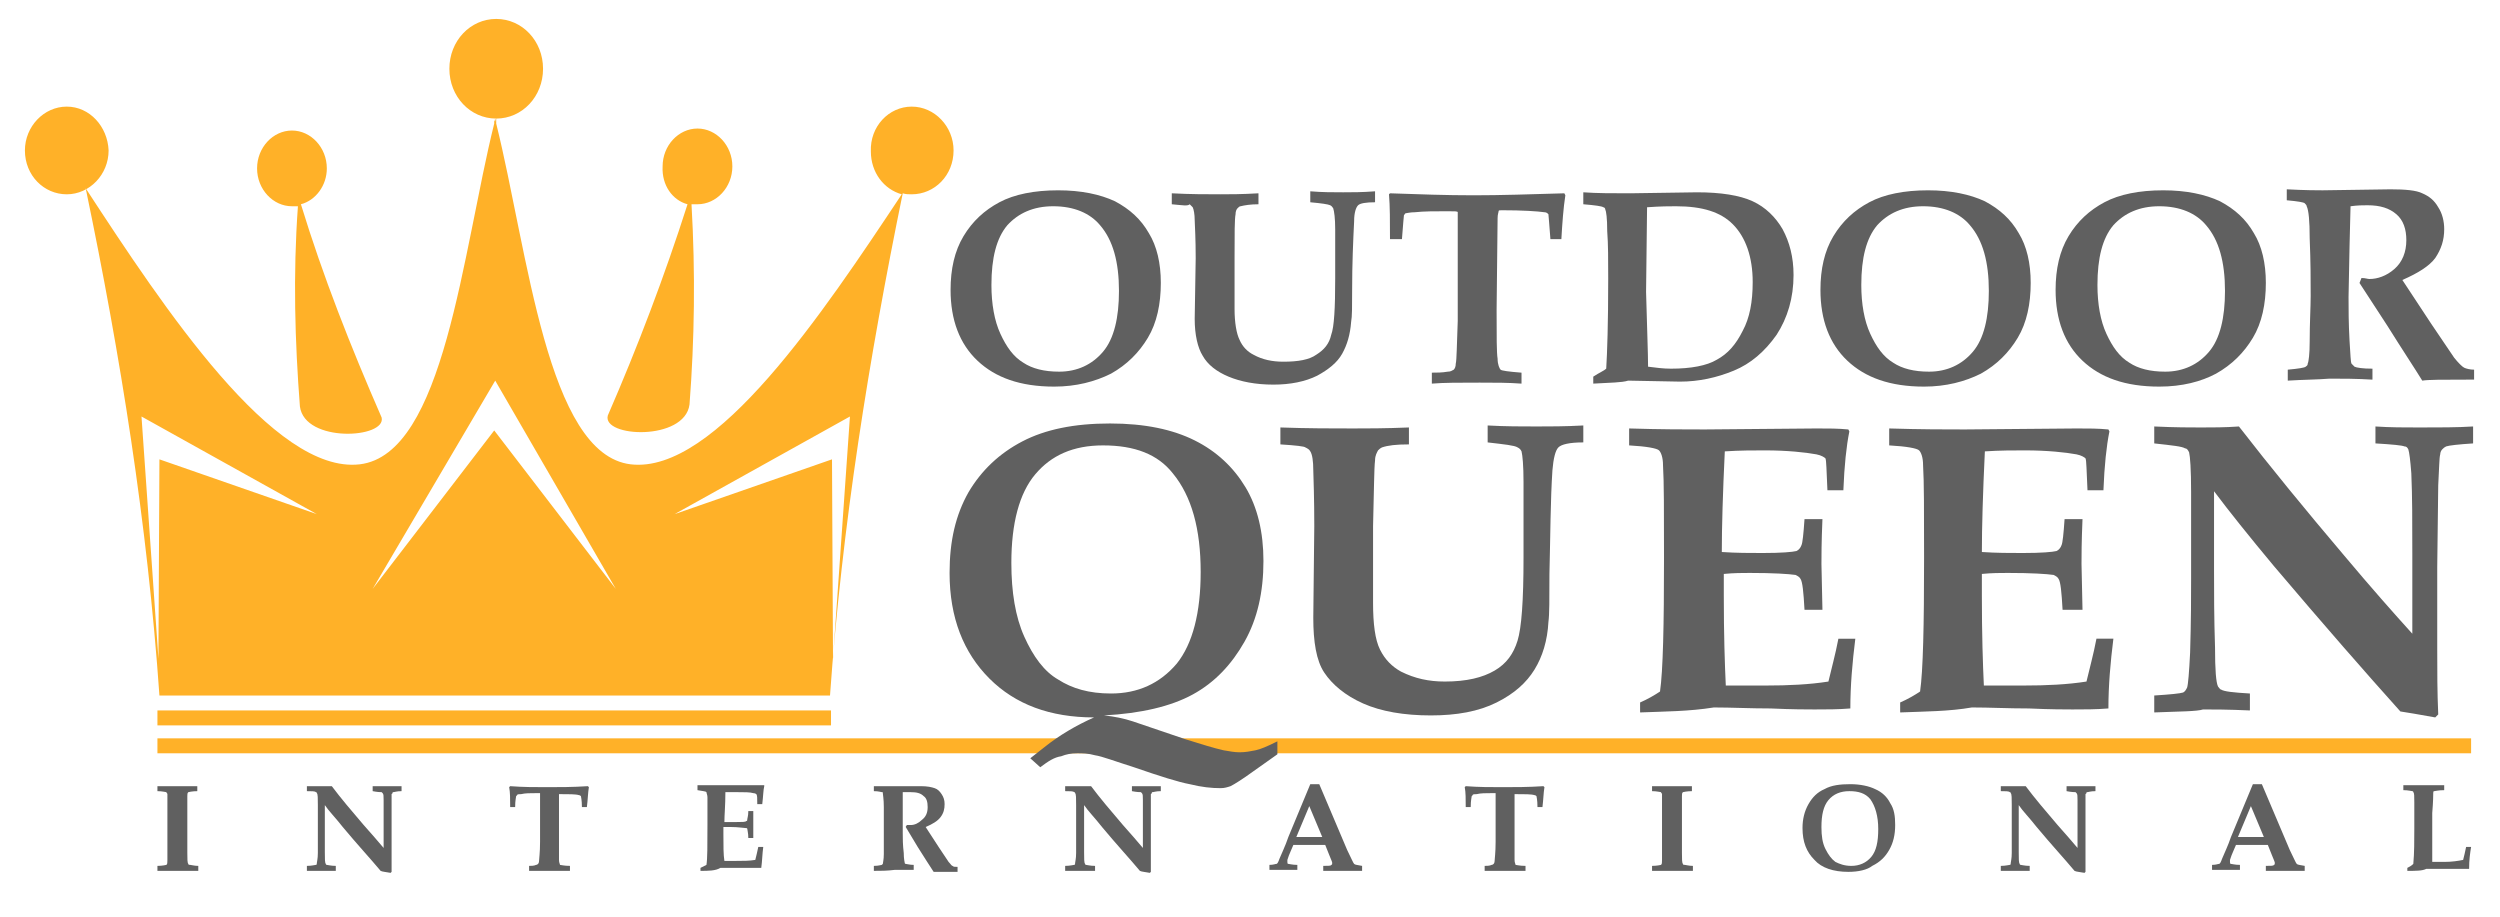
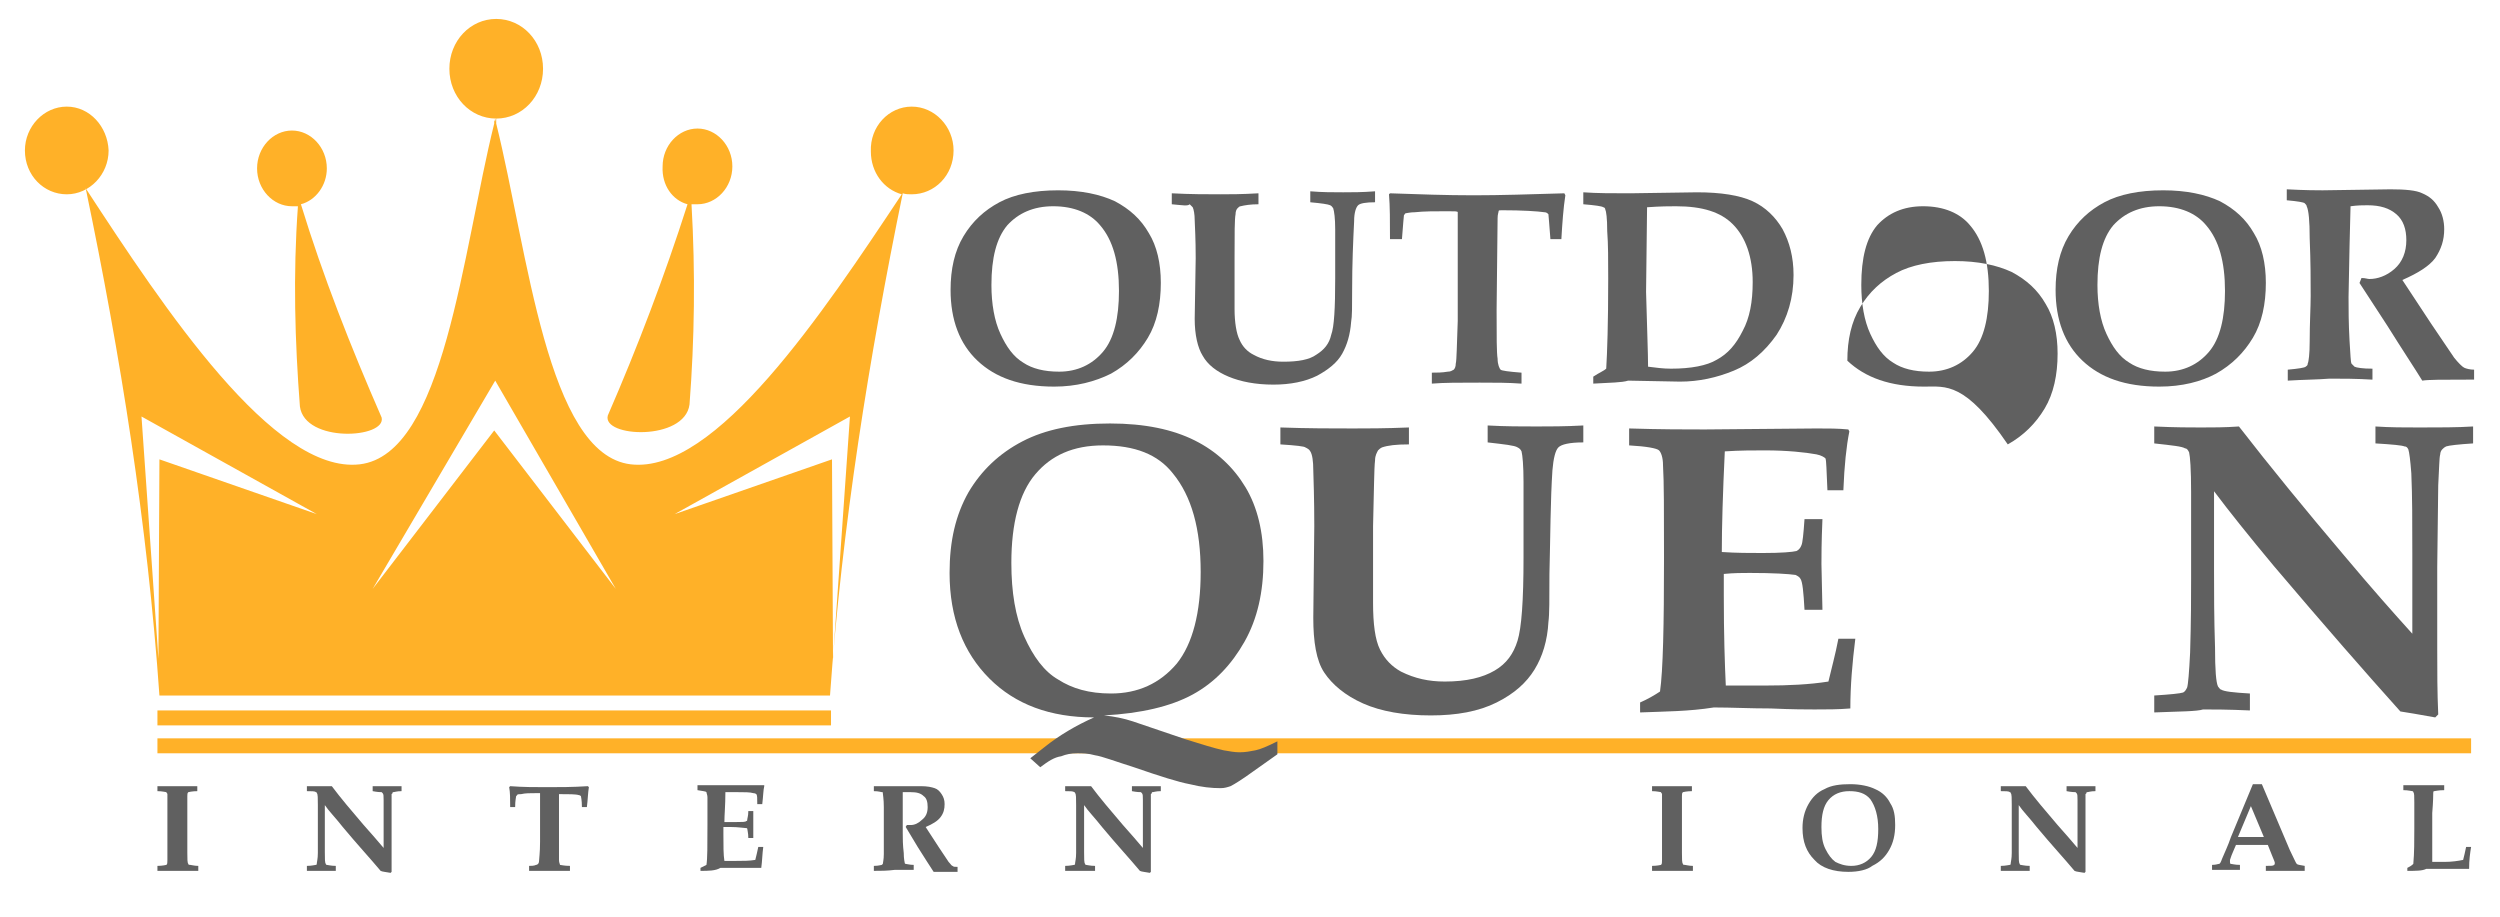
<svg xmlns="http://www.w3.org/2000/svg" version="1.1" id="Ebene_1" x="0px" y="0px" viewBox="0 0 250.9 92" style="enable-background:new 0 0 250.9 92;" xml:space="preserve">
  <style type="text/css">
	.st0{fill-rule:evenodd;clip-rule:evenodd;fill:#FFB128;}
	.st1{fill-rule:evenodd;clip-rule:evenodd;fill:#606060;}
</style>
  <path class="st0" d="M91.5,10.7c2.3,0,4.2,2,4.2,4.4c0,2.5-1.9,4.4-4.2,4.4c-0.3,0-0.6,0-0.9-0.1c-3.4,16.6-6.1,33.4-7.3,50.4  c-22.4,0-44.9,0-67.3,0c-1.2-17.2-3.9-34.1-7.4-50.9C16.5,31,27.5,47.6,36.1,46.6c8.5-1,10.3-21.3,13.5-34.2v-0.5  c0,0.1,0,0.2,0.1,0.3c0-0.1,0-0.2,0.1-0.3c-2.6,0-4.7-2.2-4.7-5c0-2.8,2.1-5,4.7-5c2.6,0,4.7,2.2,4.7,5c0,2.8-2.1,5-4.7,5v0.5  c3.2,12.9,5.1,33.2,13.5,34.2c8.5,1,19.3-15.2,27.2-27.1c-1.8-0.5-3.1-2.2-3.1-4.3C87.3,12.7,89.2,10.7,91.5,10.7L91.5,10.7z   M15.9,66.1L16,46.1l15.8,5.5l-17.6-9.8L15.9,66.1L15.9,66.1z M83.6,66.1l1.7-24.3l-17.6,9.8l15.8-5.5L83.6,66.1L83.6,66.1z   M37.4,59.1l12.2-15.9l12.2,15.9L49.7,38.2L37.4,59.1L37.4,59.1z M30.2,20.5c1.5-0.4,2.6-1.9,2.6-3.6c0-2.1-1.6-3.8-3.5-3.8  s-3.5,1.7-3.5,3.8s1.6,3.8,3.5,3.8c0.2,0,0.4,0,0.6,0c-0.5,6.9-0.3,13.6,0.2,20.1c0.5,3.7,8.7,3.2,8.2,1.1  C35.2,34.8,32.4,27.7,30.2,20.5L30.2,20.5L30.2,20.5z M69,20.5L69,20.5c-2.3,7.2-5,14.3-8,21.2c-0.6,2.2,7.7,2.6,8.2-1.1  c0.5-6.5,0.6-13.2,0.2-20.1c0.2,0,0.4,0,0.6,0c1.9,0,3.5-1.7,3.5-3.8s-1.6-3.8-3.5-3.8c-1.9,0-3.5,1.7-3.5,3.8  C66.4,18.6,67.5,20.1,69,20.5L69,20.5z M6.7,10.7c-2.3,0-4.2,2-4.2,4.4c0,2.5,1.9,4.4,4.2,4.4c2.3,0,4.2-2,4.2-4.4  C10.8,12.7,9,10.7,6.7,10.7z" />
  <rect x="15.8" y="71.3" class="st0" width="67.6" height="1.5" />
  <path class="st1" d="M15.8,87.4v-0.5c0.5,0,0.9-0.1,0.9-0.1c0.1-0.1,0.1-0.2,0.1-0.5c0-0.5,0-1.5,0-3c0-0.6,0-1.4,0-2.4  c0-0.7,0-1.1,0-1.2c0-0.1-0.1-0.1-0.1-0.2c-0.1,0-0.4-0.1-0.9-0.1v-0.5c0.8,0,1.5,0,1.9,0c0.8,0,1.4,0,2.1,0v0.5  c-0.5,0-0.9,0.1-0.9,0.1c-0.1,0.1-0.1,0.2-0.1,0.4c0,0.4,0,1.2,0,2.4c0,1.6,0,2.7,0,3.3c0,0.6,0,1,0.1,1.1c0,0.1,0.1,0.1,0.2,0.1  c0.1,0,0.4,0.1,0.8,0.1v0.5l-0.7,0c-0.5,0-0.9,0-1.2,0L15.8,87.4z" />
  <path class="st1" d="M30.8,87.4v-0.5c0.5,0,0.8-0.1,0.9-0.1c0.1,0,0.1-0.1,0.1-0.2c0-0.1,0.1-0.4,0.1-1c0-1,0-1.7,0-2.2l0-2.6  c0-0.7,0-1.1-0.1-1.2c0-0.1-0.1-0.1-0.1-0.1c-0.1-0.1-0.4-0.1-0.9-0.1v-0.5c0.6,0,1.1,0,1.4,0c0.3,0,0.7,0,1.1,0  c0.9,1.2,2,2.5,3.2,3.9c0.8,0.9,1.5,1.7,2,2.3v-2.4c0-0.9,0-1.7,0-2.4c0-0.4,0-0.6-0.1-0.7c0,0-0.1-0.1-0.1-0.1  c-0.1,0-0.4,0-0.9-0.1v-0.5c0.4,0,0.9,0,1.3,0c0.6,0,1.1,0,1.6,0v0.5c-0.5,0-0.7,0.1-0.8,0.1c-0.1,0-0.1,0-0.1,0.1  c0,0-0.1,0.1-0.1,0.1c0,0.1,0,0.4,0,0.9l0,2.4l0,2.5c0,0.7,0,1.3,0,2l-0.1,0.1c-0.5-0.1-0.8-0.1-1-0.2c-1-1.2-2.3-2.6-3.8-4.4  c-0.7-0.9-1.4-1.6-1.8-2.2v2.4c0,0.6,0,1.4,0,2.3c0,0.7,0,1.1,0.1,1.2c0,0,0,0.1,0.1,0.1c0.1,0,0.4,0.1,0.9,0.1v0.5  c-0.7,0-1.1,0-1.4,0C32.1,87.4,31.6,87.4,30.8,87.4z" />
  <path class="st1" d="M53.1,87.4v-0.5c0.2,0,0.5,0,0.7-0.1c0.1,0,0.2-0.1,0.2-0.1c0,0,0.1-0.1,0.1-0.3c0-0.2,0.1-0.8,0.1-1.9  c0-0.8,0-1.6,0-2.4c0-1.6,0-2.4,0-2.5c0,0-0.2,0-0.4,0c-0.6,0-1.1,0-1.5,0.1c-0.2,0-0.4,0-0.4,0.1c0,0-0.1,0.1-0.1,0.1  c0,0.1-0.1,0.4-0.1,1.1h-0.5c0-0.8,0-1.5-0.1-2l0.1-0.1c1.3,0.1,2.5,0.1,3.7,0.1c1.2,0,2.6,0,4.1-0.1l0.1,0.1  c-0.1,0.6-0.1,1.2-0.2,2h-0.5c0-0.7-0.1-1.1-0.1-1.1c0,0-0.1-0.1-0.2-0.1c-0.3-0.1-1-0.1-1.9-0.1c-0.1,0-0.1,0-0.1,0  c0,0,0,0.1,0,0.3l0,4.1c0,1.2,0,1.9,0,2.2c0,0.3,0.1,0.4,0.1,0.5c0.1,0,0.4,0.1,1,0.1v0.5c-0.6,0-1.2,0-1.9,0  C54.4,87.4,53.6,87.4,53.1,87.4z" />
  <path class="st1" d="M70.3,87.4v-0.3c0.2-0.1,0.4-0.2,0.6-0.3c0.1-0.6,0.1-2,0.1-4c0-1.4,0-2.3,0-2.8c0-0.2-0.1-0.4-0.1-0.5  c-0.1-0.1-0.4-0.1-0.9-0.2v-0.5c1,0,1.7,0,2.3,0l3.4,0c0.4,0,0.7,0,1,0l0,0.1c-0.1,0.4-0.1,1-0.2,1.8h-0.5c0-0.6,0-0.9-0.1-1  c0,0-0.1-0.1-0.3-0.1c-0.3-0.1-0.9-0.1-1.6-0.1c-0.3,0-0.7,0-1.2,0c0,1.3-0.1,2.3-0.1,3c0.4,0,0.8,0,1.2,0c0.6,0,0.9,0,1-0.1  c0.1,0,0.1-0.1,0.1-0.2c0-0.1,0.1-0.3,0.1-0.8h0.5c0,0.7,0,1.1,0,1.3l0,1.4h-0.5c0-0.5-0.1-0.8-0.1-0.9c0-0.1-0.1-0.1-0.2-0.1  c-0.2,0-0.7-0.1-1.4-0.1c-0.2,0-0.5,0-0.8,0c0,0.2,0,0.4,0,0.7c0,1.2,0,2.1,0.1,2.7l1.2,0c0.7,0,1.3,0,1.9-0.1  c0.1-0.4,0.2-0.8,0.3-1.3h0.5c-0.1,0.7-0.1,1.4-0.2,2.1c-0.4,0-0.7,0-1.1,0c-0.2,0-0.7,0-1.3,0c-0.6,0-1.2,0-1.7,0  C71.8,87.4,71.1,87.4,70.3,87.4z" />
  <path class="st1" d="M87.7,87.4v-0.5c0.5,0,0.7-0.1,0.8-0.1c0,0,0.1-0.1,0.1-0.1c0-0.1,0.1-0.4,0.1-1c0-0.9,0-1.6,0-2.1  c0-0.7,0-1.5,0-2.6c0-0.8-0.1-1.3-0.1-1.4c0-0.1,0-0.1-0.1-0.1c-0.1,0-0.3-0.1-0.8-0.1v-0.5c0.8,0,1.4,0,1.6,0l3.1,0  c0.7,0,1.1,0.1,1.4,0.2c0.3,0.1,0.5,0.3,0.7,0.6c0.2,0.3,0.3,0.6,0.3,1c0,0.5-0.1,0.9-0.4,1.3c-0.3,0.4-0.8,0.7-1.5,1l1.3,2l1,1.5  c0.2,0.2,0.3,0.4,0.4,0.4c0.1,0.1,0.2,0.1,0.5,0.1v0.5l-0.4,0c-1,0-1.7,0-2,0c-0.4-0.6-0.9-1.4-1.6-2.5L90.9,83  c0-0.1,0.1-0.1,0.1-0.2c0.2,0,0.3,0,0.4,0c0.4,0,0.8-0.2,1.1-0.5c0.4-0.3,0.6-0.7,0.6-1.3c0-0.5-0.1-0.9-0.4-1.1  c-0.3-0.3-0.7-0.4-1.3-0.4c-0.2,0-0.4,0-0.8,0l0,1.8l0,2.3c0,0.5,0,1.2,0.1,2c0,0.6,0.1,1,0.1,1c0,0.1,0.1,0.1,0.1,0.1  c0.1,0,0.4,0.1,0.8,0.1v0.5c-0.7,0-1.4,0-1.9,0C89,87.4,88.4,87.4,87.7,87.4z" />
  <path class="st1" d="M106.9,87.4v-0.5c0.5,0,0.8-0.1,0.9-0.1c0.1,0,0.1-0.1,0.1-0.2c0-0.1,0.1-0.4,0.1-1c0-1,0-1.7,0-2.2l0-2.6  c0-0.7,0-1.1-0.1-1.2c0-0.1-0.1-0.1-0.1-0.1c-0.1-0.1-0.4-0.1-0.9-0.1v-0.5c0.6,0,1.1,0,1.4,0c0.3,0,0.7,0,1.2,0  c0.9,1.2,2,2.5,3.2,3.9c0.8,0.9,1.5,1.7,2,2.3v-2.4c0-0.9,0-1.7,0-2.4c0-0.4,0-0.6-0.1-0.7c0,0-0.1-0.1-0.1-0.1  c-0.1,0-0.4,0-0.9-0.1v-0.5c0.4,0,0.9,0,1.3,0c0.6,0,1.1,0,1.6,0v0.5c-0.5,0-0.7,0.1-0.8,0.1c-0.1,0-0.1,0-0.1,0.1  c0,0-0.1,0.1-0.1,0.1c0,0.1,0,0.4,0,0.9l0,2.4l0,2.5c0,0.7,0,1.3,0,2l-0.1,0.1c-0.5-0.1-0.8-0.1-1-0.2c-1-1.2-2.3-2.6-3.8-4.4  c-0.7-0.9-1.4-1.6-1.8-2.2v2.4c0,0.6,0,1.4,0,2.3c0,0.7,0,1.1,0.1,1.2c0,0,0,0.1,0.1,0.1c0.1,0,0.4,0.1,0.9,0.1v0.5  c-0.7,0-1.1,0-1.4,0C108.1,87.4,107.6,87.4,106.9,87.4z" />
-   <path class="st1" d="M127.4,86.8c0.4,0,0.6-0.1,0.7-0.1c0.1,0,0.2-0.2,0.3-0.5c0.2-0.5,0.6-1.3,0.9-2.2l2.2-5.3h0.9l2.8,6.6  c0.4,0.8,0.6,1.3,0.7,1.4c0.1,0.1,0.3,0.1,0.8,0.2v0.5c-0.7,0-1.3,0-1.9,0c-0.7,0-1.4,0-2,0v-0.5c0.5,0,0.8,0,0.8-0.1  c0.1,0,0.1-0.1,0.1-0.2c0-0.1-0.1-0.3-0.3-0.8l-0.4-1c-0.5,0-1.1,0-1.7,0c-0.5,0-1,0-1.5,0l-0.3,0.7c-0.1,0.2-0.2,0.5-0.3,0.8  c0,0.1,0,0.2,0,0.2c0,0.1,0,0.2,0.1,0.2c0.1,0,0.4,0.1,0.9,0.1v0.5c-0.4,0-0.9,0-1.5,0c-0.6,0-1,0-1.3,0V86.8L127.4,86.8z   M131.4,80.9l-1.3,3.1c0.4,0,0.8,0,1.2,0c0.5,0,0.9,0,1.4,0L131.4,80.9z" />
-   <path class="st1" d="M149,87.4v-0.5c0.2,0,0.5,0,0.7-0.1c0.1,0,0.2-0.1,0.2-0.1c0,0,0.1-0.1,0.1-0.3c0-0.2,0.1-0.8,0.1-1.9  c0-0.8,0-1.6,0-2.4c0-1.6,0-2.4,0-2.5c0,0-0.2,0-0.4,0c-0.6,0-1.1,0-1.5,0.1c-0.2,0-0.4,0-0.4,0.1c0,0-0.1,0.1-0.1,0.1  c0,0.1-0.1,0.4-0.1,1.1h-0.5c0-0.8,0-1.5-0.1-2l0.1-0.1c1.3,0.1,2.5,0.1,3.7,0.1c1.2,0,2.6,0,4.1-0.1l0.1,0.1  c-0.1,0.6-0.1,1.2-0.2,2h-0.5c0-0.7-0.1-1.1-0.1-1.1c0,0-0.1-0.1-0.2-0.1c-0.3-0.1-1-0.1-1.9-0.1c-0.1,0-0.1,0-0.1,0  c0,0,0,0.1,0,0.3l0,4.1c0,1.2,0,1.9,0,2.2c0,0.3,0.1,0.4,0.1,0.5c0.1,0,0.4,0.1,1,0.1v0.5c-0.6,0-1.2,0-1.9,0  C150.3,87.4,149.6,87.4,149,87.4z" />
  <path class="st1" d="M165.8,87.4v-0.5c0.5,0,0.9-0.1,0.9-0.1c0.1-0.1,0.1-0.2,0.1-0.5c0-0.5,0-1.5,0-3c0-0.6,0-1.4,0-2.4  c0-0.7,0-1.1,0-1.2c0-0.1-0.1-0.1-0.1-0.2c-0.1,0-0.4-0.1-0.9-0.1v-0.5c0.8,0,1.5,0,1.9,0c0.8,0,1.4,0,2.1,0v0.5  c-0.5,0-0.9,0.1-0.9,0.1c-0.1,0.1-0.1,0.2-0.1,0.4c0,0.4,0,1.2,0,2.4c0,1.6,0,2.7,0,3.3c0,0.6,0,1,0.1,1.1c0,0.1,0.1,0.1,0.2,0.1  c0.1,0,0.4,0.1,0.8,0.1v0.5l-0.7,0c-0.5,0-0.9,0-1.2,0L165.8,87.4z" />
  <path class="st1" d="M185.5,87.5c-1.5,0-2.7-0.4-3.4-1.2c-0.8-0.8-1.2-1.8-1.2-3.2c0-0.9,0.2-1.7,0.6-2.4c0.4-0.7,0.9-1.2,1.6-1.5  c0.7-0.4,1.6-0.5,2.6-0.5c1,0,1.9,0.2,2.5,0.5c0.7,0.3,1.2,0.8,1.5,1.4c0.4,0.6,0.5,1.3,0.5,2.2c0,1-0.2,1.8-0.6,2.5  c-0.4,0.7-0.9,1.2-1.7,1.6C187.4,87.3,186.5,87.5,185.5,87.5L185.5,87.5z M185.8,86.9c0.8,0,1.5-0.3,2-0.9c0.5-0.6,0.7-1.5,0.7-2.8  c0-1.3-0.3-2.3-0.8-3c-0.5-0.6-1.2-0.8-2.1-0.8c-0.9,0-1.6,0.3-2.1,0.9c-0.5,0.6-0.7,1.5-0.7,2.7c0,0.9,0.1,1.6,0.4,2.2  c0.3,0.6,0.6,1,1,1.3C184.6,86.7,185.1,86.9,185.8,86.9z" />
  <path class="st1" d="M200.8,87.4v-0.5c0.5,0,0.8-0.1,0.9-0.1c0.1,0,0.1-0.1,0.1-0.2c0-0.1,0.1-0.4,0.1-1c0-1,0-1.7,0-2.2l0-2.6  c0-0.7,0-1.1-0.1-1.2c0-0.1-0.1-0.1-0.1-0.1c-0.1-0.1-0.4-0.1-0.9-0.1v-0.5c0.6,0,1.1,0,1.4,0c0.3,0,0.7,0,1.1,0  c0.9,1.2,2,2.5,3.2,3.9c0.8,0.9,1.5,1.7,2,2.3v-2.4c0-0.9,0-1.7,0-2.4c0-0.4,0-0.6-0.1-0.7c0,0-0.1-0.1-0.1-0.1  c-0.1,0-0.4,0-0.9-0.1v-0.5c0.4,0,0.9,0,1.3,0c0.6,0,1.1,0,1.6,0v0.5c-0.5,0-0.7,0.1-0.8,0.1c-0.1,0-0.1,0-0.1,0.1  c0,0-0.1,0.1-0.1,0.1c0,0.1,0,0.4,0,0.9l0,2.4l0,2.5c0,0.7,0,1.3,0,2l-0.1,0.1c-0.5-0.1-0.8-0.1-1-0.2c-1-1.2-2.3-2.6-3.8-4.4  c-0.7-0.9-1.4-1.6-1.8-2.2v2.4c0,0.6,0,1.4,0,2.3c0,0.7,0,1.1,0.1,1.2c0,0,0,0.1,0.1,0.1c0.1,0,0.4,0.1,0.9,0.1v0.5  c-0.7,0-1.1,0-1.4,0C202.1,87.4,201.6,87.4,200.8,87.4z" />
  <path class="st1" d="M222,86.8c0.4,0,0.6-0.1,0.7-0.1c0.1,0,0.2-0.2,0.3-0.5c0.2-0.5,0.6-1.3,0.9-2.2l2.2-5.3h0.9l2.8,6.6  c0.4,0.8,0.6,1.3,0.7,1.4c0.1,0.1,0.3,0.1,0.8,0.2v0.5c-0.7,0-1.3,0-1.9,0c-0.7,0-1.4,0-2,0v-0.5c0.5,0,0.8,0,0.8-0.1  c0.1,0,0.1-0.1,0.1-0.2c0-0.1-0.1-0.3-0.3-0.8l-0.4-1c-0.5,0-1.1,0-1.7,0c-0.5,0-1,0-1.5,0l-0.3,0.7c-0.1,0.2-0.2,0.5-0.3,0.8  c0,0.1,0,0.2,0,0.2c0,0.1,0,0.2,0.1,0.2c0.1,0,0.4,0.1,0.9,0.1v0.5c-0.4,0-0.9,0-1.5,0c-0.6,0-1,0-1.3,0V86.8L222,86.8z M225.9,80.9  l-1.3,3.1c0.4,0,0.8,0,1.2,0c0.5,0,0.9,0,1.4,0L225.9,80.9z" />
  <path class="st1" d="M241.6,87.4v-0.3c0.2-0.1,0.4-0.2,0.6-0.4c0.1-1.1,0.1-2.3,0.1-3.5c0-0.9,0-1.8,0-2.7c0-0.6,0-0.9-0.1-1  c0-0.1-0.1-0.1-0.1-0.1c-0.1,0-0.4-0.1-0.9-0.1v-0.5c0.8,0,1.5,0,2.2,0c0.7,0,1.3,0,1.9,0v0.5c-0.6,0-0.9,0.1-1,0.1  c-0.1,0-0.1,0.1-0.1,0.2c0,0.1,0,0.8-0.1,2l0,3c0,0.6,0,1.2,0,1.9c0.5,0,0.9,0,1.2,0c0.8,0,1.4-0.1,1.9-0.2c0.1-0.4,0.2-0.8,0.3-1.3  h0.5c-0.1,0.6-0.2,1.3-0.2,2.2c-0.4,0-0.7,0-1.1,0l-2.2,0l-1,0C243.1,87.4,242.5,87.4,241.6,87.4z" />
  <rect x="15.8" y="74.1" class="st0" width="232.2" height="1.5" />
  <path class="st1" d="M105.8,38.8c-3.4,0-5.9-0.9-7.7-2.6c-1.8-1.7-2.7-4.1-2.7-7.1c0-2.1,0.4-3.9,1.3-5.4c0.9-1.5,2.1-2.6,3.6-3.4  c1.5-0.8,3.5-1.2,5.9-1.2c2.3,0,4.2,0.4,5.7,1.1c1.5,0.8,2.6,1.8,3.4,3.2c0.8,1.3,1.2,3,1.2,5c0,2.1-0.4,4-1.3,5.5  c-0.9,1.5-2.1,2.7-3.7,3.6C109.9,38.3,108,38.8,105.8,38.8L105.8,38.8z M106.3,37.3c1.8,0,3.3-0.7,4.4-2c1.1-1.3,1.6-3.4,1.6-6.1  c0-2.9-0.6-5.1-1.9-6.6c-1-1.2-2.6-1.9-4.7-1.9c-2,0-3.5,0.7-4.6,1.9c-1.1,1.3-1.6,3.3-1.6,6c0,1.9,0.3,3.6,0.9,4.9  c0.6,1.3,1.3,2.3,2.3,2.9C103.6,37,104.8,37.3,106.3,37.3z" />
  <path class="st1" d="M117.6,20.5v-1.1c1.9,0.1,3.5,0.1,4.9,0.1c0.9,0,2.1,0,3.8-0.1v1.1c-0.8,0-1.4,0.1-1.8,0.2  c-0.1,0-0.2,0.1-0.3,0.2c-0.1,0.1-0.2,0.3-0.2,0.6c-0.1,0.5-0.1,2-0.1,4.4c0,1.7,0,3.4,0,5.1c0,1.4,0.2,2.5,0.5,3.1  c0.3,0.7,0.8,1.2,1.4,1.5c0.9,0.5,1.9,0.7,3,0.7c1.5,0,2.6-0.2,3.3-0.7c0.8-0.5,1.3-1.1,1.5-2c0.3-0.8,0.4-2.7,0.4-5.6l0-5  c0-1.1-0.1-1.8-0.2-2.1c-0.1-0.1-0.1-0.2-0.3-0.3c-0.2-0.1-0.9-0.2-2-0.3v-1.1c1.2,0.1,2.3,0.1,3.3,0.1c0.9,0,1.9,0,3.2-0.1v1.1  c-0.9,0-1.5,0.1-1.7,0.3c-0.2,0.2-0.4,0.7-0.4,1.6c-0.1,2-0.2,4.3-0.2,6.9c0,1.6,0,2.7-0.1,3.2c-0.1,1.3-0.4,2.3-0.9,3.2  c-0.5,0.9-1.4,1.6-2.5,2.2c-1.2,0.6-2.7,0.9-4.4,0.9c-1.8,0-3.3-0.3-4.5-0.8c-1.2-0.5-2.1-1.2-2.6-2.1c-0.5-0.8-0.8-2.1-0.8-3.7  l0.1-6.1c0-0.5,0-1.7-0.1-3.8c0-0.6-0.1-1.1-0.2-1.3c-0.1-0.1-0.2-0.2-0.3-0.3C119.2,20.7,118.7,20.6,117.6,20.5z" />
  <path class="st1" d="M143.7,38.5v-1.1c0.5,0,1,0,1.6-0.1c0.3,0,0.4-0.1,0.6-0.2c0.1-0.1,0.2-0.3,0.2-0.6c0.1-0.4,0.1-1.8,0.2-4.3  c0-1.8,0-3.6,0-5.4c0-3.6,0-5.4,0-5.5c0-0.1-0.3-0.1-1-0.1c-1.3,0-2.4,0-3.3,0.1c-0.5,0-0.8,0.1-0.9,0.1c-0.1,0-0.1,0.1-0.2,0.2  c0,0.1-0.1,0.9-0.2,2.4h-1.2c0-1.8,0-3.3-0.1-4.5l0.1-0.1c2.9,0.1,5.6,0.2,8.4,0.2c2.7,0,5.7-0.1,9.1-0.2l0.1,0.2  c-0.2,1.3-0.3,2.7-0.4,4.4h-1.1c-0.1-1.5-0.2-2.4-0.2-2.5c-0.1-0.1-0.2-0.2-0.4-0.2c-0.7-0.1-2.2-0.2-4.3-0.2c-0.2,0-0.3,0-0.3,0.1  c0,0.1-0.1,0.3-0.1,0.7l-0.1,9.2c0,2.7,0,4.3,0.1,4.9c0,0.6,0.2,1,0.3,1.1c0.1,0.1,0.8,0.2,2.1,0.3v1.1c-1.3-0.1-2.7-0.1-4.2-0.1  C146.5,38.4,144.9,38.4,143.7,38.5z" />
  <path class="st1" d="M159.9,38.5v-0.7c0.6-0.4,1.1-0.6,1.3-0.8c0.1-1.6,0.2-4.6,0.2-9c0-1.9,0-3.5-0.1-4.8c0-1.3-0.1-2-0.2-2.2  c0-0.1-0.1-0.2-0.2-0.2c-0.1-0.1-0.8-0.2-2-0.3v-1.2c1.4,0.1,2.9,0.1,4.7,0.1l6.7-0.1c2.4,0,4.3,0.3,5.6,0.9c1.3,0.6,2.3,1.6,3,2.8  c0.7,1.3,1.1,2.8,1.1,4.6c0,2.3-0.6,4.3-1.7,6c-1.2,1.7-2.6,2.9-4.3,3.6c-1.7,0.7-3.5,1.1-5.4,1.1l-5.2-0.1  C162.8,38.4,161.6,38.4,159.9,38.5L159.9,38.5z M165.4,36.8c0.8,0.1,1.5,0.2,2.3,0.2c2,0,3.6-0.3,4.6-0.9c1.1-0.6,1.9-1.5,2.6-2.9  c0.7-1.3,1-2.9,1-4.9c0-2.5-0.7-4.5-2-5.8c-1.2-1.2-3-1.8-5.7-1.8c-0.6,0-1.5,0-2.9,0.1l-0.1,8.5C165.3,33.1,165.4,35.5,165.4,36.8z  " />
-   <path class="st1" d="M193.1,38.8c-3.4,0-5.9-0.9-7.7-2.6c-1.8-1.7-2.7-4.1-2.7-7.1c0-2.1,0.4-3.9,1.3-5.4c0.9-1.5,2.1-2.6,3.6-3.4  c1.5-0.8,3.5-1.2,5.9-1.2c2.3,0,4.2,0.4,5.7,1.1c1.5,0.8,2.6,1.8,3.4,3.2c0.8,1.3,1.2,3,1.2,5c0,2.1-0.4,4-1.3,5.5  c-0.9,1.5-2.1,2.7-3.7,3.6C197.2,38.3,195.3,38.8,193.1,38.8L193.1,38.8z M193.6,37.3c1.8,0,3.3-0.7,4.4-2c1.1-1.3,1.6-3.4,1.6-6.1  c0-2.9-0.6-5.1-1.9-6.6c-1-1.2-2.6-1.9-4.7-1.9c-2,0-3.5,0.7-4.6,1.9c-1.1,1.3-1.6,3.3-1.6,6c0,1.9,0.3,3.6,0.9,4.9  c0.6,1.3,1.3,2.3,2.3,2.9C190.9,37,192.1,37.3,193.6,37.3z" />
+   <path class="st1" d="M193.1,38.8c-3.4,0-5.9-0.9-7.7-2.6c0-2.1,0.4-3.9,1.3-5.4c0.9-1.5,2.1-2.6,3.6-3.4  c1.5-0.8,3.5-1.2,5.9-1.2c2.3,0,4.2,0.4,5.7,1.1c1.5,0.8,2.6,1.8,3.4,3.2c0.8,1.3,1.2,3,1.2,5c0,2.1-0.4,4-1.3,5.5  c-0.9,1.5-2.1,2.7-3.7,3.6C197.2,38.3,195.3,38.8,193.1,38.8L193.1,38.8z M193.6,37.3c1.8,0,3.3-0.7,4.4-2c1.1-1.3,1.6-3.4,1.6-6.1  c0-2.9-0.6-5.1-1.9-6.6c-1-1.2-2.6-1.9-4.7-1.9c-2,0-3.5,0.7-4.6,1.9c-1.1,1.3-1.6,3.3-1.6,6c0,1.9,0.3,3.6,0.9,4.9  c0.6,1.3,1.3,2.3,2.3,2.9C190.9,37,192.1,37.3,193.6,37.3z" />
  <path class="st1" d="M216.7,38.8c-3.4,0-5.9-0.9-7.7-2.6c-1.8-1.7-2.7-4.1-2.7-7.1c0-2.1,0.4-3.9,1.3-5.4c0.9-1.5,2.1-2.6,3.6-3.4  c1.5-0.8,3.5-1.2,5.9-1.2c2.3,0,4.2,0.4,5.7,1.1c1.5,0.8,2.6,1.8,3.4,3.2c0.8,1.3,1.2,3,1.2,5c0,2.1-0.4,4-1.3,5.5  c-0.9,1.5-2.1,2.7-3.7,3.6C220.9,38.3,219,38.8,216.7,38.8L216.7,38.8z M217.3,37.3c1.8,0,3.3-0.7,4.4-2c1.1-1.3,1.6-3.4,1.6-6.1  c0-2.9-0.6-5.1-1.9-6.6c-1-1.2-2.6-1.9-4.7-1.9c-2,0-3.5,0.7-4.6,1.9c-1.1,1.3-1.6,3.3-1.6,6c0,1.9,0.3,3.6,0.9,4.9  c0.6,1.3,1.3,2.3,2.3,2.9C214.6,37,215.8,37.3,217.3,37.3z" />
  <path class="st1" d="M229.6,38.2v-1.1c1.1-0.1,1.7-0.2,1.8-0.3c0.1-0.1,0.2-0.1,0.2-0.3c0.1-0.2,0.2-1,0.2-2.2  c0-1.9,0.1-3.5,0.1-4.6c0-1.5,0-3.4-0.1-5.8c0-1.7-0.1-2.8-0.3-3.2c0-0.1-0.1-0.2-0.2-0.3c-0.1-0.1-0.7-0.2-1.8-0.3v-1.1  c1.9,0.1,3.1,0.1,3.6,0.1l6.8-0.1c1.5,0,2.6,0.1,3.2,0.4c0.7,0.3,1.2,0.7,1.6,1.4c0.4,0.6,0.6,1.4,0.6,2.2c0,1.1-0.3,2-0.9,2.9  c-0.6,0.8-1.7,1.5-3.3,2.2l2.9,4.4l2.3,3.4c0.4,0.5,0.8,0.9,1,1c0.2,0.1,0.6,0.2,1,0.2v1l-0.8,0c-2.3,0-3.8,0-4.4,0.1  c-0.8-1.3-2-3.1-3.5-5.5l-2.8-4.3c0.1-0.2,0.1-0.3,0.2-0.5c0.4,0,0.6,0.1,0.8,0.1c0.8,0,1.7-0.3,2.5-1c0.8-0.7,1.2-1.7,1.2-2.9  c0-1.1-0.3-2-1-2.6c-0.7-0.6-1.6-0.9-2.9-0.9c-0.4,0-1,0-1.7,0.1l-0.1,4l-0.1,5.1c0,1.2,0,2.6,0.1,4.4c0.1,1.4,0.1,2.1,0.2,2.3  c0.1,0.1,0.2,0.2,0.3,0.3c0.2,0.1,0.8,0.2,1.8,0.2v1.1c-1.6-0.1-3.1-0.1-4.3-0.1C232.6,38.1,231.2,38.1,229.6,38.2z" />
  <path class="st1" d="M104.4,77l-1-0.9l1.4-1.1c1.5-1.2,3.2-2.2,5-3c-4.4,0-7.9-1.3-10.5-3.9c-2.6-2.6-4-6.1-4-10.6  c0-3.2,0.6-5.8,1.9-8.1c1.3-2.2,3.1-3.9,5.4-5.1c2.3-1.2,5.2-1.8,8.8-1.8c3.5,0,6.3,0.6,8.5,1.7c2.2,1.1,3.9,2.7,5.1,4.7  c1.2,2,1.8,4.5,1.8,7.4c0,3.1-0.6,5.8-1.9,8.1c-1.3,2.3-3,4.1-5.2,5.3c-2.2,1.2-5.2,1.9-8.9,2.1c1,0.1,2,0.3,2.9,0.6l5.3,1.8  c1.6,0.5,2.9,0.9,3.8,1.1c0.6,0.1,1.1,0.2,1.6,0.2c0.6,0,1.1-0.1,1.6-0.2c0.5-0.1,1.2-0.4,2.2-0.9v1.3l-2.4,1.7  c-1.1,0.8-1.9,1.3-2.3,1.5c-0.3,0.1-0.6,0.2-1,0.2c-0.9,0-1.9-0.1-3.1-0.4c-1.1-0.2-3-0.8-5.6-1.7c-1.9-0.6-3.2-1.1-3.9-1.2  c-0.7-0.2-1.3-0.2-1.8-0.2c-0.6,0-1.1,0.1-1.6,0.3C105.8,76,105.2,76.4,104.4,77L104.4,77z M111.5,69.6c2.7,0,4.9-1,6.6-3  c1.6-2,2.4-5.1,2.4-9.2c0-4.3-0.9-7.6-2.8-9.9c-1.5-1.9-3.8-2.8-7-2.8c-3,0-5.2,1-6.8,2.9c-1.6,1.9-2.4,4.9-2.4,8.9  c0,2.9,0.4,5.4,1.3,7.4c0.9,2,2,3.5,3.4,4.3C107.6,69.1,109.3,69.6,111.5,69.6z" />
  <path class="st1" d="M128.5,44.6v-1.7c2.8,0.1,5.2,0.1,7.3,0.1c1.3,0,3.2,0,5.6-0.1v1.7c-1.3,0-2.1,0.1-2.7,0.3  c-0.2,0.1-0.3,0.2-0.4,0.3c-0.1,0.2-0.3,0.5-0.3,1c-0.1,0.8-0.1,3-0.2,6.6c0,2.5,0,5.1,0,7.7c0,2.1,0.2,3.7,0.7,4.7  c0.5,1,1.2,1.7,2.1,2.2c1.4,0.7,2.8,1,4.4,1c2.2,0,3.8-0.4,5-1.1c1.2-0.7,1.9-1.7,2.3-3c0.4-1.3,0.6-4,0.6-8.3l0-7.6  c0-1.7-0.1-2.7-0.2-3.1c-0.1-0.2-0.2-0.3-0.4-0.4c-0.3-0.2-1.3-0.3-3-0.5v-1.7c1.8,0.1,3.4,0.1,4.9,0.1c1.3,0,2.9,0,4.7-0.1v1.7  c-1.4,0-2.2,0.2-2.5,0.5c-0.3,0.3-0.5,1.1-0.6,2.3c-0.2,3-0.2,6.5-0.3,10.4c0,2.5,0,4.1-0.1,4.8c-0.1,1.9-0.6,3.5-1.4,4.8  c-0.8,1.3-2,2.4-3.8,3.3c-1.8,0.9-4,1.3-6.6,1.3c-2.7,0-5-0.4-6.8-1.2c-1.8-0.8-3.1-1.9-3.9-3.1c-0.8-1.2-1.1-3.1-1.1-5.5l0.1-9.2  c0-0.7,0-2.6-0.1-5.6c0-0.9-0.1-1.6-0.3-1.9c-0.1-0.2-0.3-0.3-0.5-0.4C130.9,44.8,130.1,44.7,128.5,44.6z" />
  <path class="st1" d="M164.6,71.5v-1c0.7-0.3,1.4-0.7,2-1.1c0.3-2.1,0.4-6.6,0.4-13.4c0-4.6,0-7.7-0.1-9.3c0-0.8-0.2-1.3-0.4-1.5  c-0.2-0.2-1.2-0.4-3-0.5v-1.7c3.2,0.1,5.7,0.1,7.6,0.1l11.2-0.1c1.2,0,2.2,0,3.2,0.1l0.1,0.2c-0.3,1.5-0.5,3.4-0.6,5.9h-1.6  c-0.1-2-0.1-3-0.2-3.2c-0.1-0.1-0.4-0.3-0.9-0.4c-1.1-0.2-2.9-0.4-5.2-0.4c-1.1,0-2.5,0-4,0.1c-0.2,4.2-0.3,7.6-0.3,10.1  c1.5,0.1,2.8,0.1,4.1,0.1c1.9,0,3-0.1,3.4-0.2c0.2-0.1,0.4-0.3,0.5-0.6c0.1-0.2,0.2-1.1,0.3-2.6h1.8c-0.1,2.3-0.1,3.8-0.1,4.5  l0.1,4.6h-1.8c-0.1-1.8-0.2-2.8-0.4-3.1c-0.1-0.2-0.3-0.3-0.5-0.4c-0.7-0.1-2.2-0.2-4.6-0.2c-0.7,0-1.6,0-2.6,0.1c0,0.7,0,1.5,0,2.2  c0,3.9,0.1,6.9,0.2,9l4,0c2.3,0,4.4-0.1,6.3-0.4c0.3-1.3,0.7-2.7,1-4.3h1.7c-0.3,2.4-0.5,4.7-0.5,7c-1.2,0.1-2.4,0.1-3.6,0.1  c-0.7,0-2.2,0-4.4-0.1c-2.1,0-3.9-0.1-5.7-0.1C169.5,71.4,167.1,71.4,164.6,71.5z" />
-   <path class="st1" d="M190.7,71.5v-1c0.7-0.3,1.4-0.7,2-1.1c0.3-2.1,0.4-6.6,0.4-13.4c0-4.6,0-7.7-0.1-9.3c0-0.8-0.2-1.3-0.4-1.5  c-0.2-0.2-1.2-0.4-3-0.5v-1.7c3.2,0.1,5.7,0.1,7.6,0.1l11.2-0.1c1.2,0,2.2,0,3.2,0.1l0.1,0.2c-0.3,1.5-0.5,3.4-0.6,5.9h-1.6  c-0.1-2-0.1-3-0.2-3.2c-0.1-0.1-0.4-0.3-0.9-0.4c-1.1-0.2-2.9-0.4-5.2-0.4c-1.1,0-2.5,0-4,0.1c-0.2,4.2-0.3,7.6-0.3,10.1  c1.5,0.1,2.8,0.1,4.1,0.1c1.9,0,3-0.1,3.4-0.2c0.2-0.1,0.4-0.3,0.5-0.6c0.1-0.2,0.2-1.1,0.3-2.6h1.8c-0.1,2.3-0.1,3.8-0.1,4.5  l0.1,4.6H207c-0.1-1.8-0.2-2.8-0.4-3.1c-0.1-0.2-0.3-0.3-0.5-0.4c-0.7-0.1-2.2-0.2-4.6-0.2c-0.7,0-1.6,0-2.6,0.1c0,0.7,0,1.5,0,2.2  c0,3.9,0.1,6.9,0.2,9l4,0c2.3,0,4.4-0.1,6.3-0.4c0.3-1.3,0.7-2.7,1-4.3h1.7c-0.3,2.4-0.5,4.7-0.5,7c-1.2,0.1-2.4,0.1-3.6,0.1  c-0.7,0-2.2,0-4.4-0.1c-2.1,0-3.9-0.1-5.7-0.1C195.6,71.4,193.2,71.4,190.7,71.5z" />
  <path class="st1" d="M216.2,71.5v-1.7c1.6-0.1,2.6-0.2,2.9-0.3c0.2-0.1,0.3-0.3,0.4-0.5c0.1-0.3,0.2-1.5,0.3-3.5  c0.1-3.3,0.1-5.7,0.1-7.4l0-8.7c0-2.3-0.1-3.6-0.2-4c-0.1-0.2-0.2-0.4-0.4-0.4c-0.3-0.2-1.3-0.3-3.1-0.5v-1.7  c2.1,0.1,3.7,0.1,4.7,0.1c1.1,0,2.4,0,3.8-0.1c3.1,4,6.7,8.4,10.6,13c2.6,3.1,4.9,5.7,6.8,7.8v-8.1c0-3.1,0-5.7-0.1-8  c-0.1-1.3-0.2-2.1-0.3-2.4c-0.1-0.2-0.2-0.3-0.4-0.3c-0.2-0.1-1.2-0.2-2.9-0.3v-1.7c1.5,0.1,2.9,0.1,4.4,0.1c2,0,3.8,0,5.4-0.1v1.7  c-1.5,0.1-2.4,0.2-2.7,0.3c-0.2,0.1-0.3,0.2-0.4,0.3c-0.1,0.1-0.2,0.3-0.2,0.5c-0.1,0.3-0.1,1.4-0.2,3.1l-0.1,8.2l0,8.2  c0,2.2,0,4.4,0.1,6.6l-0.3,0.3c-1.7-0.3-2.8-0.5-3.5-0.6c-3.5-3.9-7.7-8.7-12.7-14.6c-2.5-3-4.5-5.5-6-7.5v7.9c0,2.2,0,4.8,0.1,7.8  c0,2.2,0.1,3.5,0.3,3.9c0.1,0.1,0.2,0.3,0.3,0.3c0.3,0.2,1.2,0.3,2.9,0.4v1.7c-2.2-0.1-3.8-0.1-4.7-0.1  C220.5,71.4,218.8,71.4,216.2,71.5z" />
</svg>